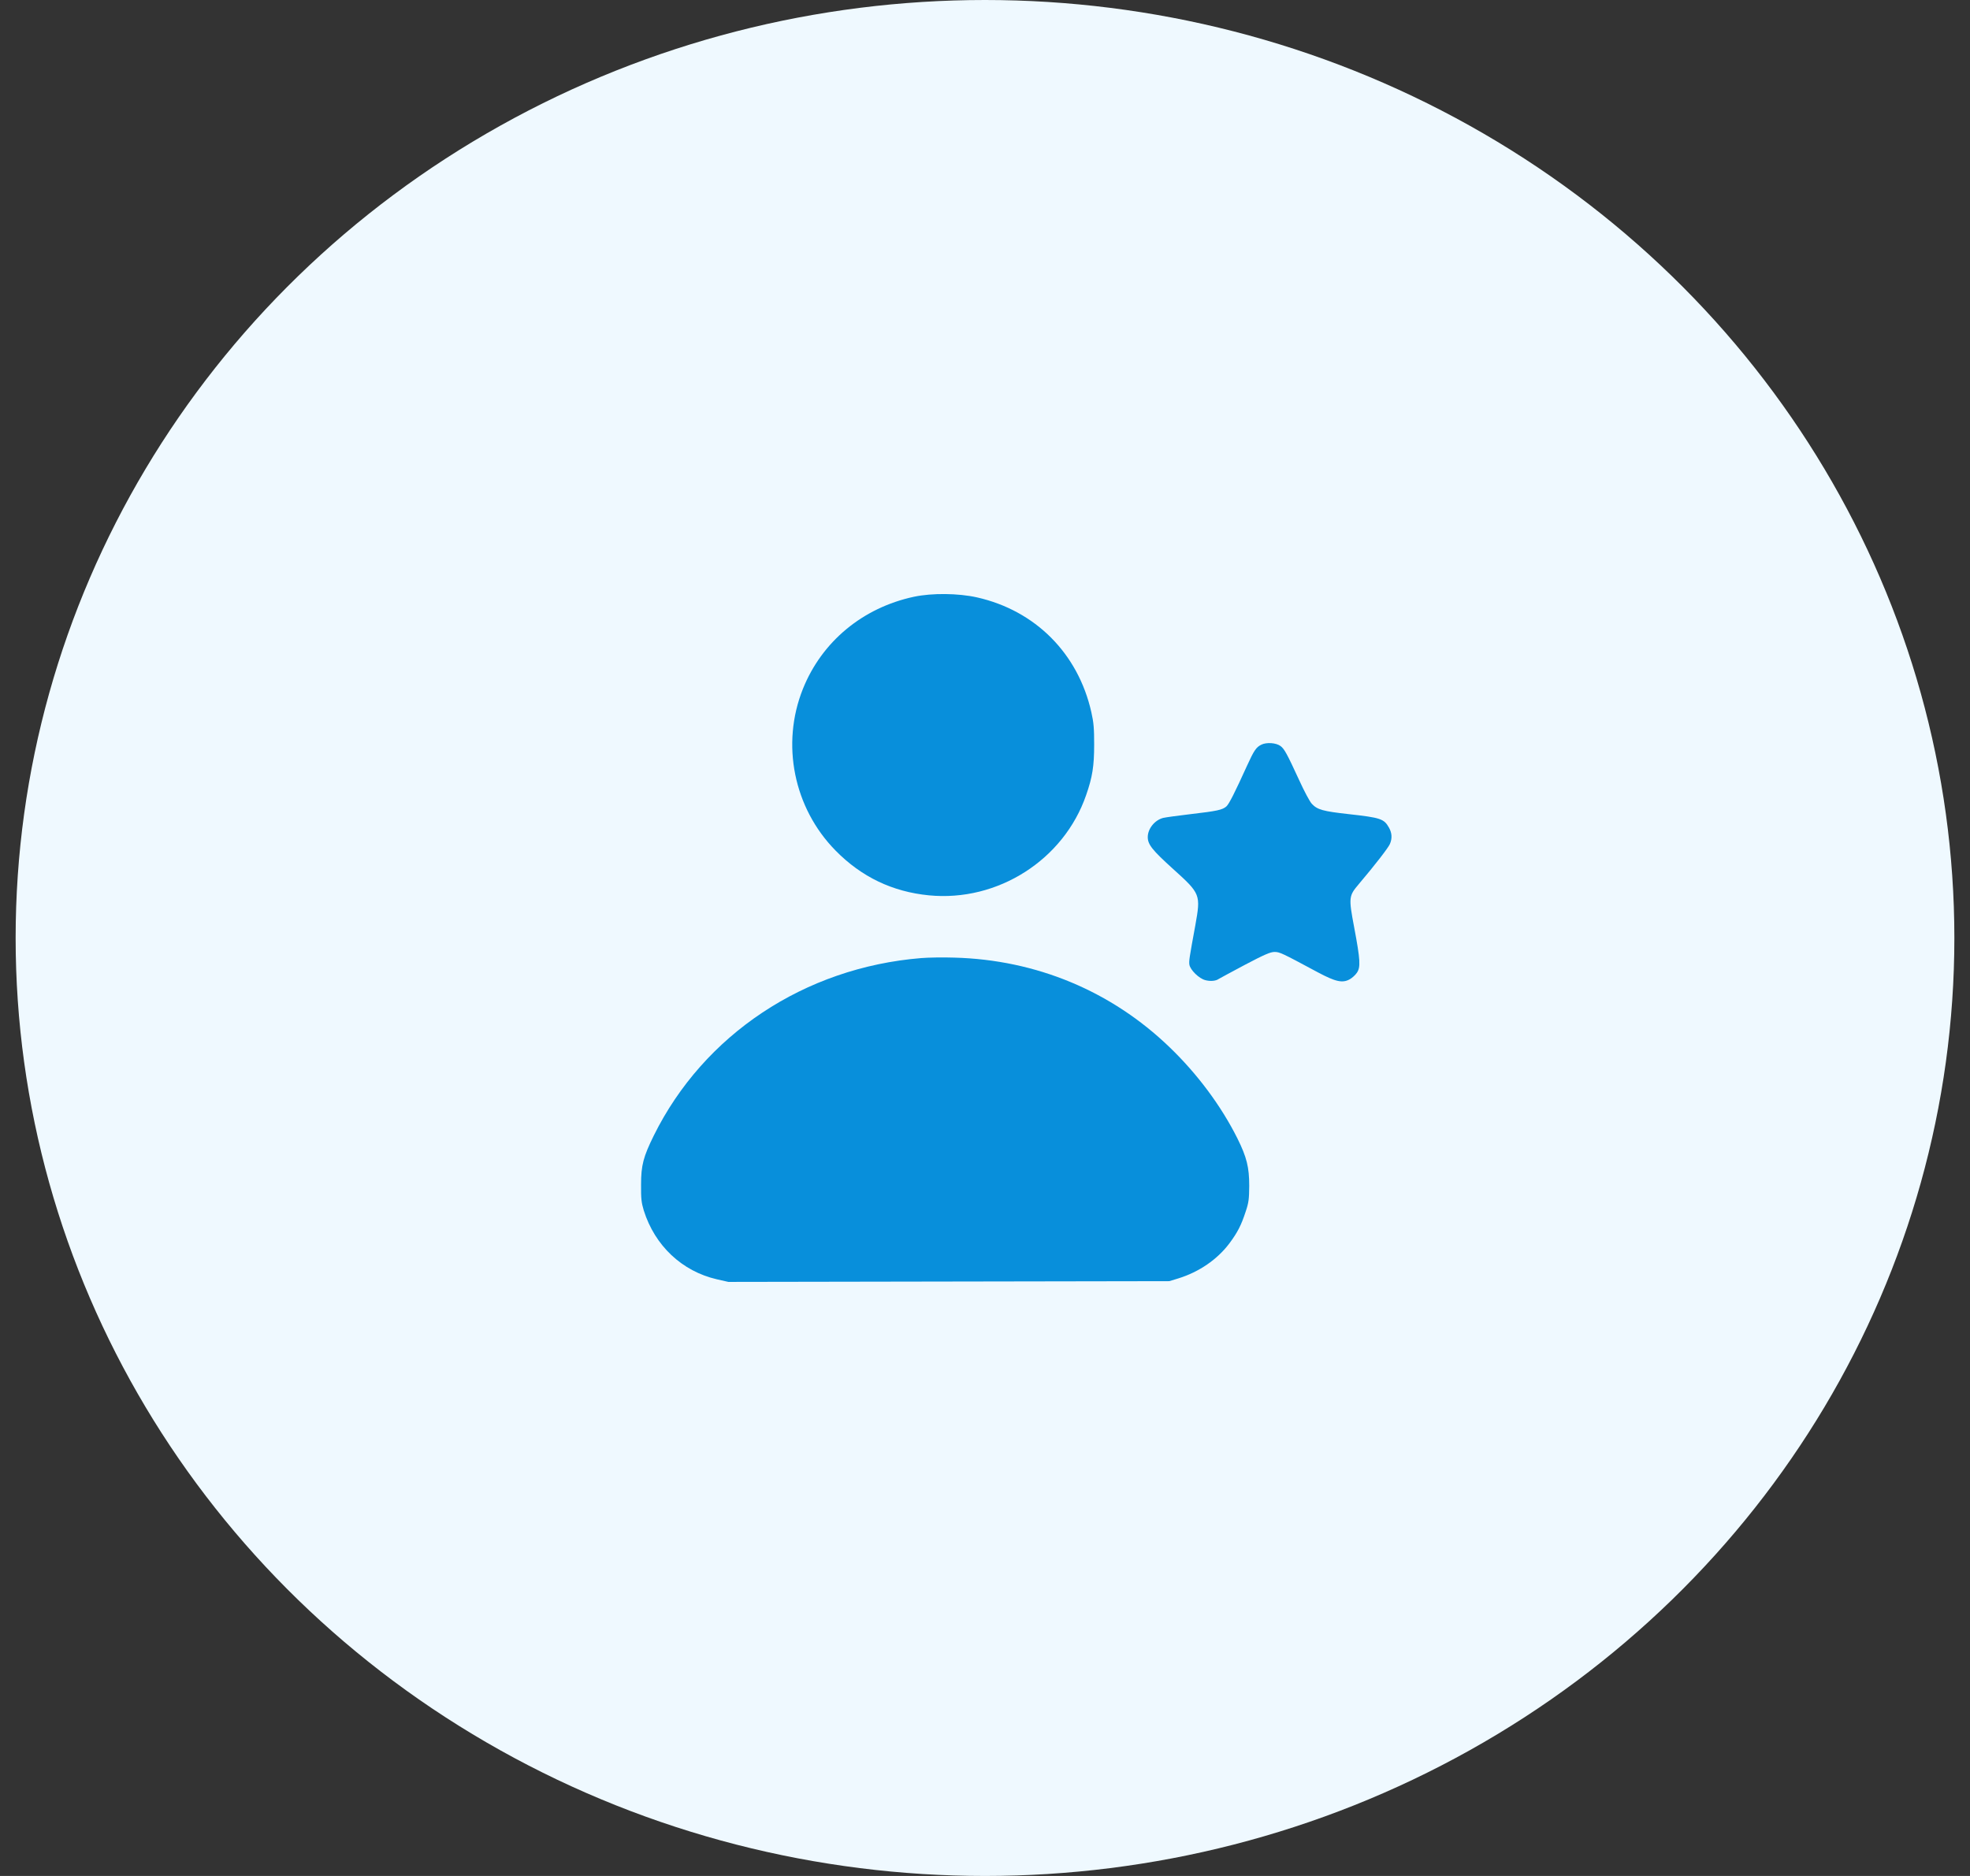
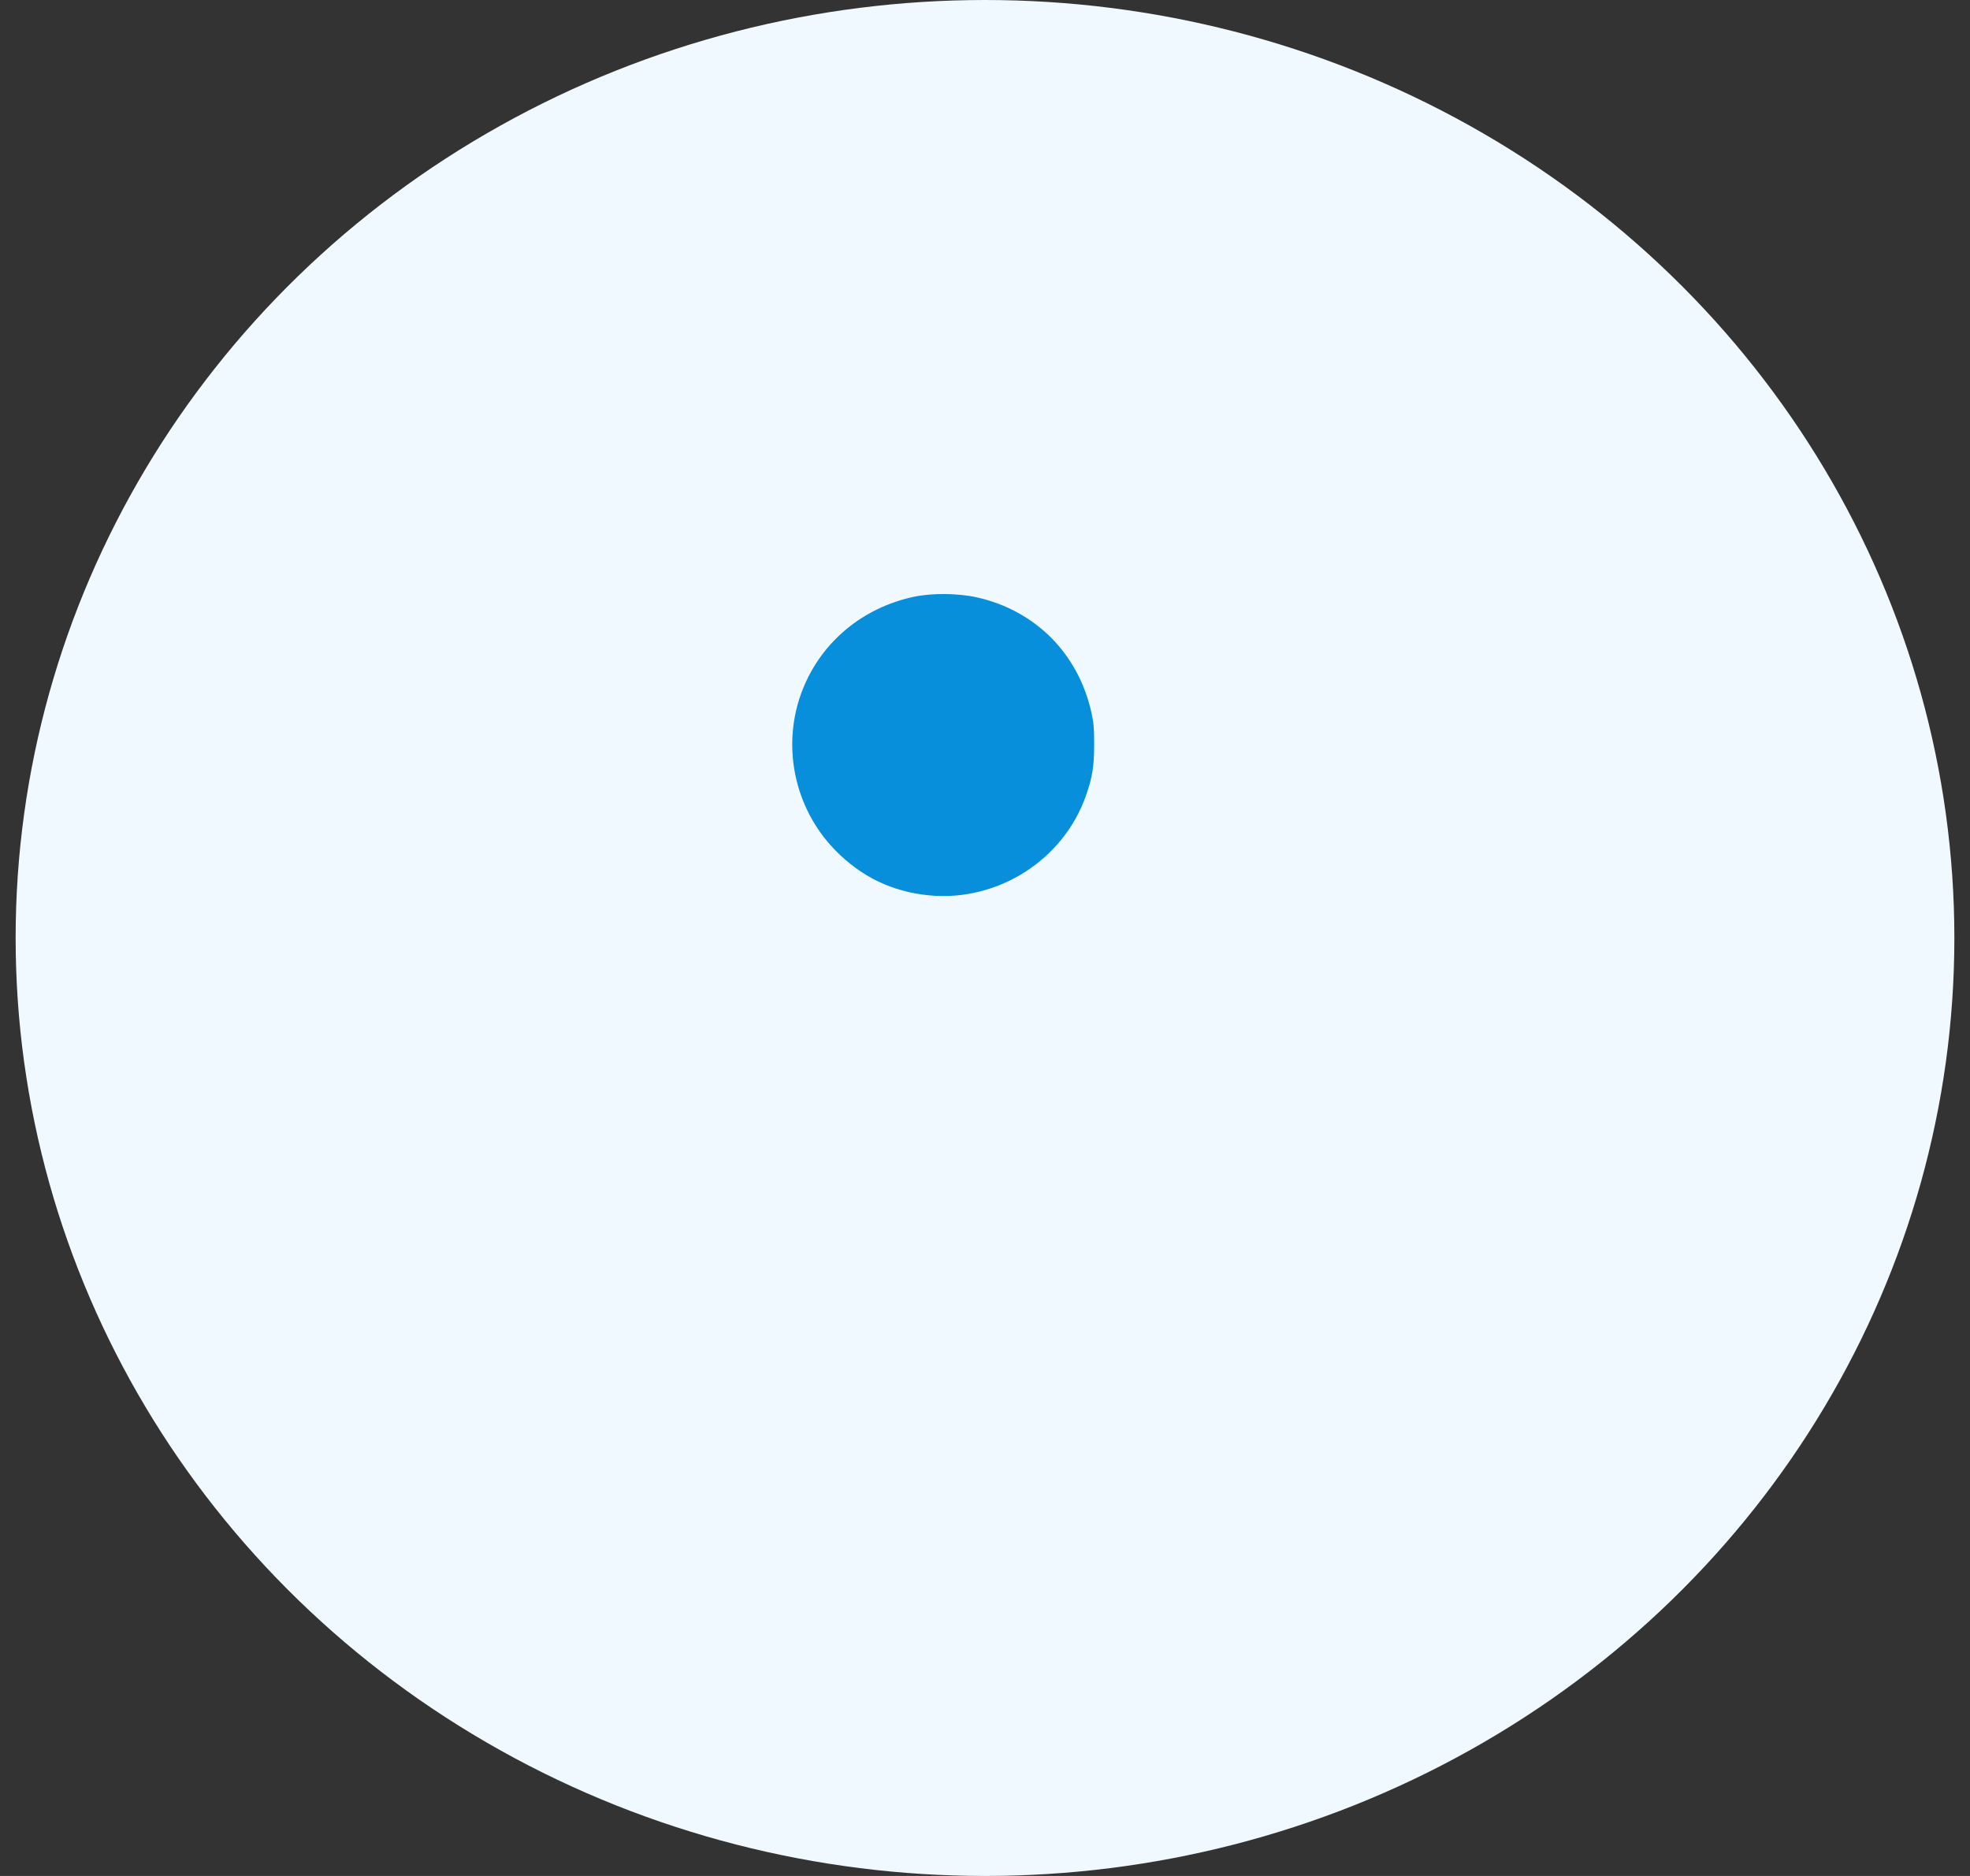
<svg xmlns="http://www.w3.org/2000/svg" width="63" height="60" viewBox="0 0 63 60" fill="none">
  <rect x="0" y="0" width="63" height="60" fill="#333333" stroke="none" />
  <ellipse cx="31.5" cy="30" rx="31" ry="30" fill="#EFF9FF" />
  <path d="M29.229 19.086C27.59 19.437 26.283 20.519 25.676 22.035C24.971 23.798 25.381 25.841 26.72 27.203C27.547 28.046 28.54 28.522 29.706 28.636C31.903 28.852 34.022 27.502 34.735 25.428C34.936 24.853 34.991 24.499 34.991 23.814C34.991 23.298 34.976 23.109 34.901 22.779C34.479 20.901 33.112 19.527 31.242 19.106C30.639 18.972 29.808 18.964 29.229 19.086Z" fill="#088FDB" />
-   <path d="M40.336 23.818C40.171 23.901 40.104 23.999 39.883 24.483C39.481 25.369 39.308 25.707 39.222 25.79C39.092 25.904 38.926 25.94 38.083 26.038C37.681 26.085 37.284 26.14 37.197 26.16C36.925 26.231 36.705 26.507 36.705 26.774C36.705 27.011 36.854 27.195 37.512 27.79C38.398 28.589 38.402 28.609 38.225 29.601C38.032 30.652 38.02 30.734 38.036 30.852C38.064 31.022 38.343 31.297 38.544 31.348C38.702 31.392 38.883 31.376 38.969 31.313C38.993 31.297 39.367 31.096 39.801 30.864C40.435 30.53 40.628 30.447 40.758 30.447C40.923 30.447 40.982 30.474 42.14 31.096C42.707 31.399 42.932 31.451 43.164 31.321C43.239 31.281 43.342 31.187 43.393 31.112C43.515 30.935 43.503 30.703 43.306 29.66C43.125 28.699 43.133 28.656 43.456 28.274C43.98 27.656 44.401 27.109 44.448 26.995C44.527 26.814 44.515 26.64 44.417 26.467C44.259 26.188 44.153 26.152 43.125 26.038C42.31 25.948 42.128 25.896 41.955 25.712C41.888 25.645 41.707 25.302 41.549 24.956C41.156 24.102 41.073 23.952 40.951 23.861C40.809 23.755 40.502 23.735 40.336 23.818Z" fill="#088FDB" />
-   <path d="M29.457 30.643C25.731 30.947 22.505 33.088 20.906 36.324C20.575 36.997 20.501 37.268 20.501 37.886C20.497 38.339 20.512 38.461 20.587 38.713C20.942 39.843 21.812 40.661 22.927 40.917L23.293 41L30.344 40.988L37.394 40.976L37.689 40.886C38.347 40.681 38.926 40.284 39.312 39.772C39.576 39.418 39.694 39.189 39.836 38.752C39.934 38.461 39.946 38.355 39.95 37.926C39.95 37.335 39.871 37.013 39.572 36.41C39.052 35.371 38.292 34.348 37.402 33.493C35.539 31.698 33.14 30.699 30.521 30.628C30.162 30.616 29.686 30.624 29.457 30.643Z" fill="#088FDB" />
</svg>